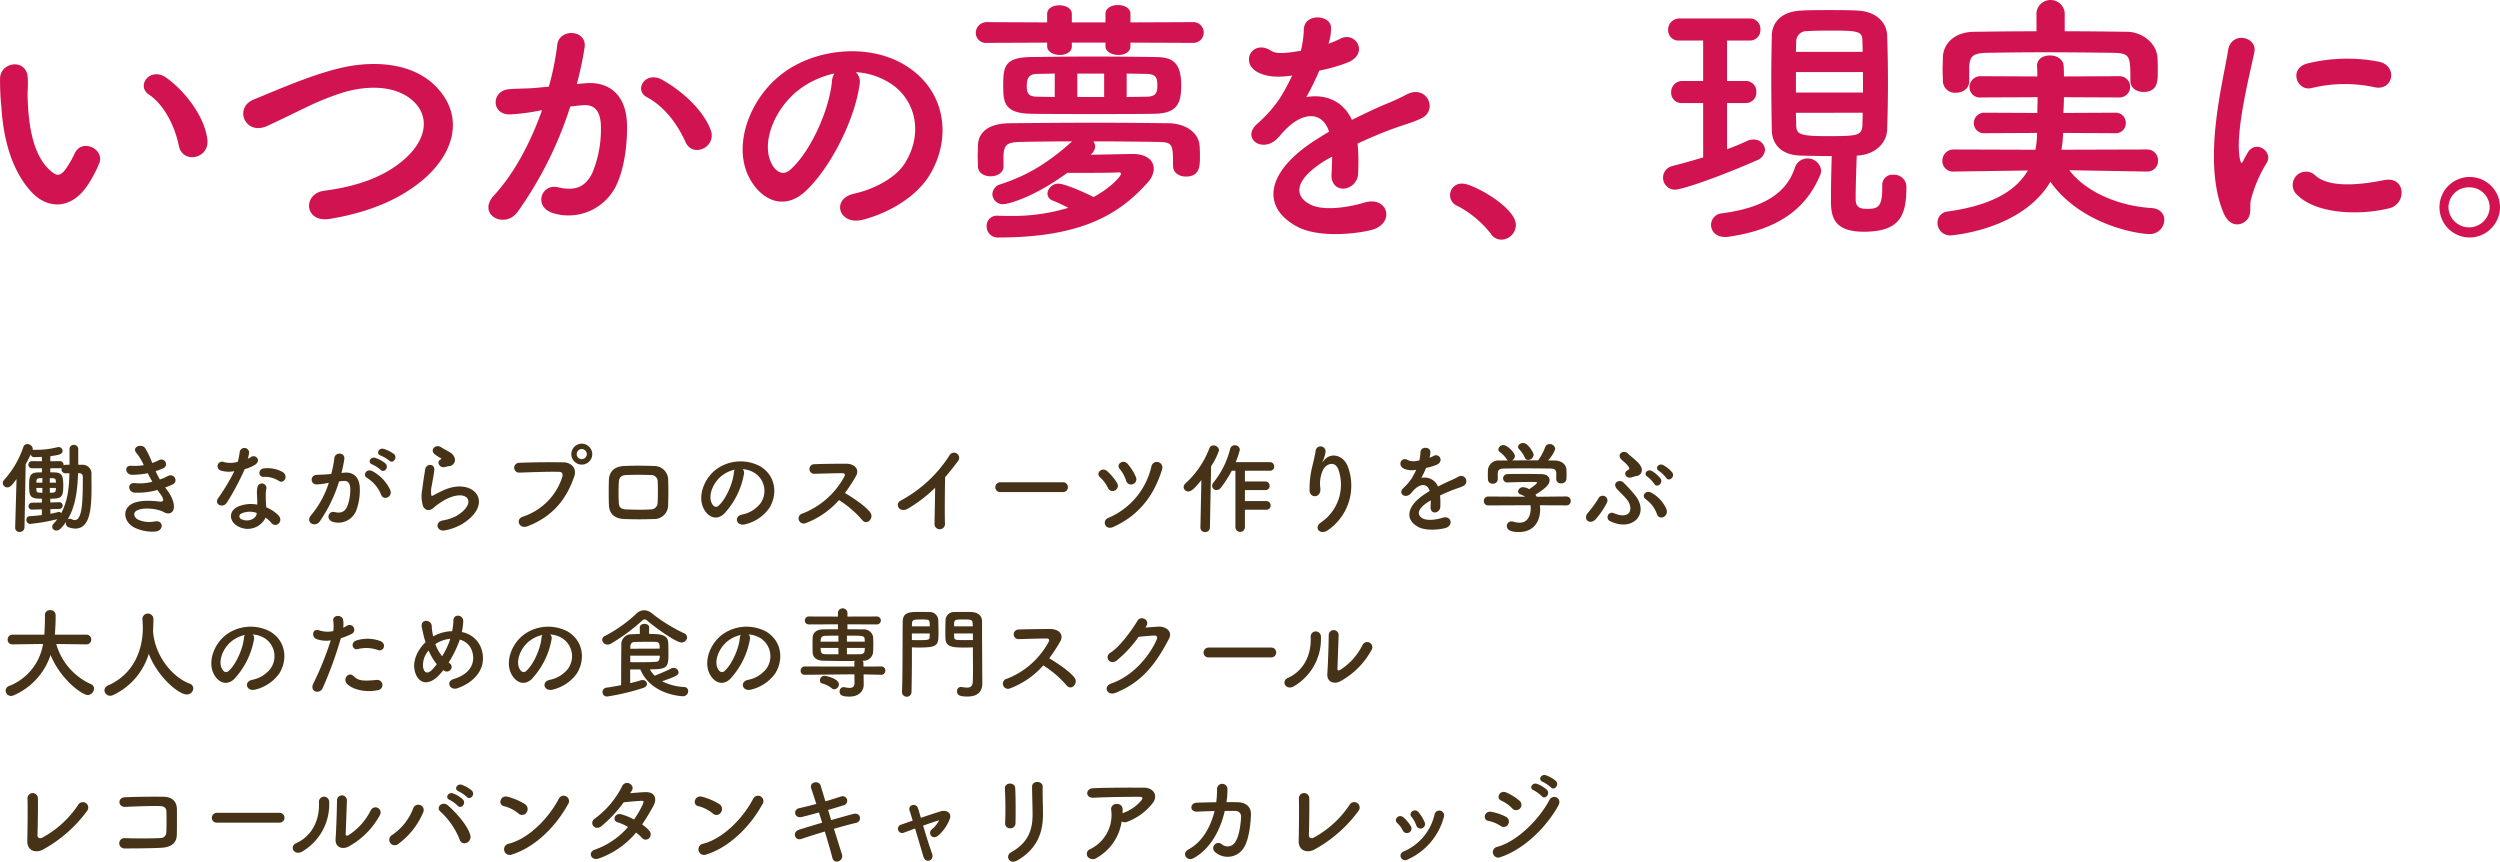
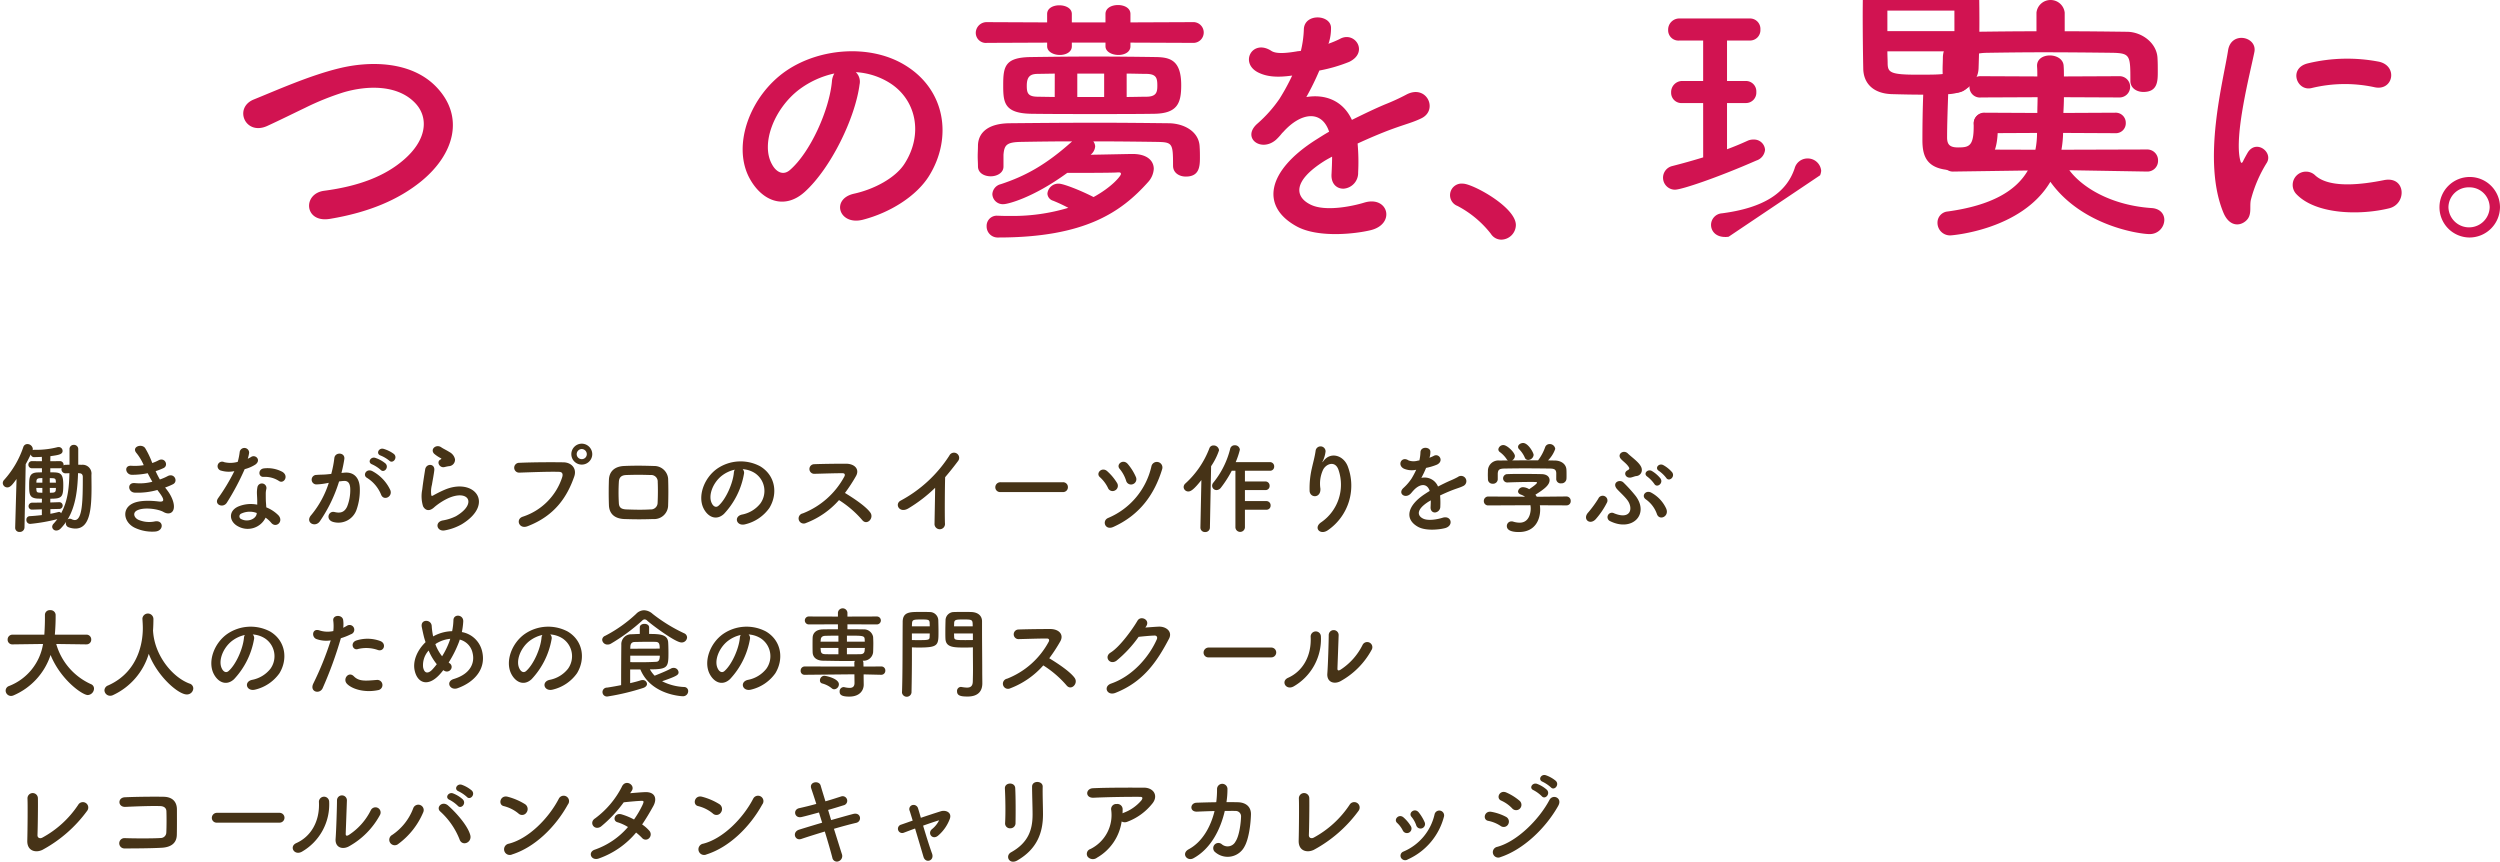
<svg xmlns="http://www.w3.org/2000/svg" width="605" height="208.534">
  <path data-name="働きながらプロのスイーツ作りを学ぶ 大人のための食の専門スクール レコールバンタンキャリアカレッジ" d="M10.128 124.649c-.984.12-2.016.216-2.976.264a.83.83 0 0 0-.768.888.926.926 0 0 0 .916.984 43.516 43.516 0 0 0 6.576-1.152 13.081 13.081 0 0 1-.912 1.1 1.136 1.136 0 0 0-.336.744.966.966 0 0 0 1.008.912 1.463 1.463 0 0 0 1.032-.48 10.969 10.969 0 0 0 1.34-1.652 1.087 1.087 0 0 0-.072.384.99.99 0 0 0 .672.96 4.759 4.759 0 0 0 1.632.312c3.576 0 3.912-4.92 3.912-10.032 0-1.008-.024-2.04-.024-2.976a2.148 2.148 0 0 0-2.352-2.424l-.84-.024v-3.744a1.025 1.025 0 0 0-1.08-1.056 1 1 0 0 0-1.032 1.056v3.744l-.888.024a.994.994 0 0 0-.552.144v-.144a.861.861 0 0 0-.912-.888l-2.3.024c0-.456.024-.864.024-1.224 1.9-.264 2.952-.408 2.952-1.272a.937.937 0 0 0-.936-.936.984.984 0 0 0-.264.024 20.881 20.881 0 0 1-5.256.648H8.28a1 1 0 0 0-.384.072 1.238 1.238 0 0 0 .048-.264 1.31 1.31 0 0 0-1.32-1.2 1.023 1.023 0 0 0-.984.72 22.582 22.582 0 0 1-4.632 7.944 1.142 1.142 0 0 0-.336.768 1.092 1.092 0 0 0 1.1 1.056c.744 0 1.3-.744 2.232-2.04l-.332 11.736v.052a1.006 1.006 0 0 0 1.08 1.032 1.125 1.125 0 0 0 1.176-1.084l.288-15.312q.648-1.152 1.224-2.376a.826.826 0 0 0 .864.672h.048c.312-.024.96-.024 1.776-.072 0 .312.024.672.024 1.056l-2.376-.024a.857.857 0 0 0-.912.864.857.857 0 0 0 .912.864h2.376v.984c-.336 0-.672.024-1.008.024-1.872.048-2.088.984-2.088 2.952 0 2.3 0 3.288 2.16 3.384.288 0 .6.024.936.024l-.024.936-2.28.024a.864.864 0 0 0-.936.864.814.814 0 0 0 .888.816h.048l2.28-.072Zm8.76-10.148c.12 0 .216.024.336.024.456.024.816.24.816.912 0 5.616-.072 10.416-1.944 10.416a1.785 1.785 0 0 1-.768-.216.941.941 0 0 0-.432-.1.76.76 0 0 0-.552.216c2.04-3.36 2.424-7.512 2.544-11.252Zm-5.352 2.3h-1.488v-1.1c.216 0 .456.024.648.024.672.024.792.216.816.744Zm.744 6.36a.814.814 0 0 0 .888-.816.806.806 0 0 0-.864-.816h-.024l-2.112.072v-.912c2.784 0 3.144-.336 3.144-3.336 0-3.048-.816-3.048-3.144-3.048v-.984h2.3a.858.858 0 0 0 .456-.1 1.216 1.216 0 0 0-.048.312.968.968 0 0 0 1.008 1.008h.048c.288 0 .576-.024.864-.024-.072 3.264-.336 6.648-2.016 9.7a.548.548 0 0 0-.48-.336.3.3 0 0 0-.144.024c-.6.144-1.248.312-1.968.432v-1.128Zm-.744-5.088c0 .144-.024.264-.024.408-.024.528-.264.72-.792.744-.216 0-.432.024-.648.024l-.024-1.176Zm-3.288-1.272h-1.44v-.24c.024-.432.072-.792.816-.84.192 0 .408-.024.624-.024Zm0 2.448c-.192 0-.408-.024-.6-.024-.672-.024-.792-.144-.84-.72 0-.12-.024-.264-.024-.432h1.464Zm29.712-1.272a15.132 15.132 0 0 0 1.9-.792c1.344-.672.312-2.88-1.368-1.92a12.575 12.575 0 0 1-1.8.768 19.907 19.907 0 0 1-1.032-2.016 15.361 15.361 0 0 0 1.92-.744c1.272-.6.36-2.712-1.224-1.872a9.2 9.2 0 0 1-1.512.648 20.711 20.711 0 0 0-1.728-3.624c-.864-1.176-3.408-.264-2.064 1.248a12.389 12.389 0 0 1 1.728 2.9 13.314 13.314 0 0 1-2.976.144c-1.92-.144-1.44 2.184.12 2.184a18.85 18.85 0 0 0 3.816-.384c.384.744.768 1.44 1.128 2.064a11.69 11.69 0 0 1-4.128.336c-2.04-.264-1.824 2.184-.168 2.3a17.31 17.31 0 0 0 5.52-.648c.168.264.36.48.528.72 1.392 1.872 1.008 2.232-.288 2.064-1.584-.192-4.536-.384-6.312.528-2.692 1.376-2.02 4.736.812 5.936a9.894 9.894 0 0 0 4.752.816c2.16-.192 2.016-2.856-.12-2.448a6.626 6.626 0 0 1-3.888-.36c-1.1-.456-1.608-1.728-.36-2.328 1.68-.816 5.088-.336 6.36.408 1.08.624 2.232.408 2.472-.84.264-1.368-.7-3.288-1.56-4.392-.168-.24-.36-.456-.528-.696Zm27.576-1.56c1.176.744 2.424-1.248.792-2.232a7.591 7.591 0 0 0-4.416-.84c-1.536.144-1.44 2.136-.12 2.064a6.169 6.169 0 0 1 3.744 1.008Zm-10.824-2.4a46.839 46.839 0 0 1-3.936 6.552c-1.056 1.56 1.248 2.5 2.136 1.056a60.646 60.646 0 0 0 4.3-8.088 9.168 9.168 0 0 0 2.568-1.1c1.536-1.1.024-2.592-1.056-1.824a7.447 7.447 0 0 1-.768.408 8.07 8.07 0 0 0 .336-1.464 1.15 1.15 0 0 0-2.28-.216 15.476 15.476 0 0 1-.48 2.424 6.407 6.407 0 0 1-3.288.072 1.1 1.1 0 1 0-.7 2.064 6.566 6.566 0 0 0 3.168.116Zm7.56 11.256a6.95 6.95 0 0 1 1.368 1.248c1.152 1.392 3.1-.312 1.728-1.824a8.708 8.708 0 0 0-2.928-1.92c-.024-.528-.072-1.032-.1-1.488-.024-.7-.024-1.3-.024-1.848a4.787 4.787 0 0 1 .144-1.128 1.101 1.101 0 0 0-2.16-.432 7.158 7.158 0 0 0-.12 1.608c.024.6.072 1.2.072 1.8v.84a7.846 7.846 0 0 0-4.608.456c-2.472 1.1-2.208 3.7.024 4.824a4.807 4.807 0 0 0 6.604-2.136Zm-2.136-1.128c-.024.072 0 .168-.024.24-.264 1.3-2.208 1.992-3.648 1.272a.729.729 0 0 1-.024-1.392 4.812 4.812 0 0 1 3.696-.12ZM94.2 111.473c.864.864 2.136-.7 1.128-1.608a7.973 7.973 0 0 0-2.52-1.248c-1.152-.312-1.92 1.224-.672 1.632a8.379 8.379 0 0 1 2.064 1.224Zm-2.088 2.228c.84.888 2.136-.624 1.152-1.56a7.69 7.69 0 0 0-2.448-1.34c-1.128-.36-1.992 1.128-.744 1.584a8.264 8.264 0 0 1 2.04 1.316Zm2.352 4.92a9.949 9.949 0 0 0-4.272-4.56c-1.492-.86-2.544.94-1.368 1.588a8.617 8.617 0 0 1 3.432 4.128c.644 1.488 2.808.432 2.208-1.152Zm-11.832-4.172a31.624 31.624 0 0 0 .7-3.384c.192-1.608-2.256-1.752-2.424-.192a25.623 25.623 0 0 1-.744 3.816l-1.2.12c-.864.072-1.608.048-2.352.12a1.153 1.153 0 1 0 .072 2.3 16.282 16.282 0 0 0 2.592-.336l.288-.048a23.156 23.156 0 0 1-4.248 7.8c-1.564 1.756.932 3.148 2.084 1.516a35.363 35.363 0 0 0 4.656-9.648c.384-.048.744-.1 1.1-.12 1.1-.1 1.608.6 1.608 2.064a10.713 10.713 0 0 1-.764 4.152c-.672 1.416-1.68 1.632-3.048 1.3-1.464-.36-2.232 1.848-.336 2.4a4.652 4.652 0 0 0 5.64-2.88 14.3 14.3 0 0 0 .816-5.352c-.1-2.688-1.632-3.864-3.648-3.7Zm25.968-1.632a1.562 1.562 0 0 0 1.512-1.68 2.564 2.564 0 0 0-1.368-1.752c-.7-.456-1.512-.816-1.944-1.128-1.2-.864-2.784.408-1.752 1.536a8.4 8.4 0 0 0 1.7 1.128c.168.12-.072.24-.192.312-1.008.552-.144 2.088 1.008 1.8.388-.096.724-.168 1.036-.216Zm3.168 14.04c8.112-4.968 3-11.448-4.248-8.3-1.128.48-2.256 1.1-2.736 1.368-.216.12-.336.12-.408-.072a6.3 6.3 0 0 1 .144-2.5c.192-1.152.456-2.5.576-3.5.216-1.728-1.968-1.776-2.208-.24-.192 1.224-.5 3.072-.7 4.824a8.26 8.26 0 0 0 .192 4.08c.432.84 1.392 1.512 2.808.144a15.155 15.155 0 0 1 3.216-2.064c2.544-1.152 4.3-.792 4.8.168s-.216 2.616-2.856 4.152a11.255 11.255 0 0 1-3.216 1.032c-2.04.408-1.416 2.784.528 2.4a12.993 12.993 0 0 0 4.108-1.492Zm31.56-16.944a2.561 2.561 0 0 0-2.544-2.544 2.54 2.54 0 0 0-2.52 2.544 2.52 2.52 0 0 0 2.52 2.52 2.54 2.54 0 0 0 2.544-2.52Zm-15.696 17.448c6.72-2.568 9.648-7.224 11.328-12.024.7-1.968-.672-3.432-2.616-3.456-3.048-.048-7.536-.024-10.7.12a1.189 1.189 0 1 0 .048 2.376c3.456-.12 7.248-.264 9.6-.192.888.024.96.624.768 1.272a14.851 14.851 0 0 1-9.528 9.576c-1.832.576-.94 3.096 1.1 2.328Zm14.376-17.448a1.209 1.209 0 0 1-1.224 1.2 1.209 1.209 0 0 1-1.224-1.2 1.25 1.25 0 0 1 1.224-1.248 1.25 1.25 0 0 1 1.224 1.248Zm19.68 12.288a94.35 94.35 0 0 0 0-6.384 3.371 3.371 0 0 0-3.408-3.048c-2.328-.072-4.56-.12-7.248 0-2.52.12-3.6 1.536-3.672 3.312a87.966 87.966 0 0 0 0 6.168c.072 2.016 1.3 3.264 3.744 3.36 2.328.072 3.984.1 6.96 0a3.376 3.376 0 0 0 3.624-3.408Zm-2.544-.528a1.623 1.623 0 0 1-1.728 1.608c-2.184.12-3.624.072-5.808 0-1.32-.048-1.8-.5-1.848-1.56a44.555 44.555 0 0 1 0-5.064c.048-.984.456-1.656 1.8-1.7a78.711 78.711 0 0 1 5.832 0 1.591 1.591 0 0 1 1.776 1.68c.072 1.604.048 3.452-.024 5.036Zm20.568-8.136a6.225 6.225 0 0 1 2.976.96 5.18 5.18 0 0 1 1.32 7.344 7.436 7.436 0 0 1-4.464 2.688c-2.064.48-1.32 2.9.792 2.352a10.033 10.033 0 0 0 5.856-3.96c2.088-3.432 1.488-7.848-2.232-10.08a10.027 10.027 0 0 0-10.368.552c-3.216 2.232-4.824 6.7-3.312 9.672 1.056 2.064 3.072 3 4.92 1.3a18.9 18.9 0 0 0 4.848-9.72 1.2 1.2 0 0 0-.336-1.108Zm-1.9.12a1.7 1.7 0 0 0-.216.744c-.24 2.592-1.92 6.408-3.72 7.992-.6.528-1.224.168-1.584-.528-1.008-1.848.192-5.04 2.424-6.768a7.953 7.953 0 0 1 3.1-1.44Zm25.228 7.368a24.968 24.968 0 0 1 5.616 4.824c1.128 1.416 2.928-.456 1.968-1.8-1.1-1.536-4.152-3.552-6.144-4.752a38.407 38.407 0 0 0 2.664-4.08c.936-1.632-.288-3-2.448-3-2.424 0-5.952.048-7.7.12a1.165 1.165 0 0 0 0 2.328c2.112-.048 5.424-.168 6.936-.144.528 0 .624.384.408.792a19.512 19.512 0 0 1-10.06 8.928 1.238 1.238 0 1 0 .768 2.328 20.275 20.275 0 0 0 7.992-5.544Zm23.26-2.976c-.024 2.808-.12 6.72-.144 8.64a1.27 1.27 0 1 0 2.52-.072c-.072-2.4-.024-8.688.048-11.136a76.99 76.99 0 0 0 3.144-3.936 1.25 1.25 0 1 0-2.136-1.272 31.883 31.883 0 0 1-11.716 10.848c-1.632.792-.384 3.24 1.824 1.9a35.086 35.086 0 0 0 6.46-4.972Zm30.908 1.032a1.158 1.158 0 0 0 1.224-1.18 1.164 1.164 0 0 0-1.224-1.2h-15.072a1.224 1.224 0 0 0-1.272 1.224 1.156 1.156 0 0 0 1.272 1.152Zm16.968-1.92a1.276 1.276 0 0 0 .72-1.7 12.556 12.556 0 0 0-1.968-3.168c-1.128-1.344-2.928.1-1.968 1.176a8.453 8.453 0 0 1 1.56 2.856 1.227 1.227 0 0 0 1.656.836Zm-4.776 10.368c6.408-2.88 9.984-7.872 11.856-14.04a1.345 1.345 0 1 0-2.592-.72 17.8 17.8 0 0 1-10.488 12.576c-1.56.648-.768 3.072 1.224 2.184Zm.456-8.856a1.258 1.258 0 0 0 .48-1.776 12.545 12.545 0 0 0-2.376-2.856c-1.3-1.176-2.88.5-1.776 1.44a8.456 8.456 0 0 1 1.944 2.592 1.2 1.2 0 0 0 1.728.6Zm36.6 4.68a.981.981 0 0 0 1.032-1.032 1.013 1.013 0 0 0-1.032-1.056h-5.184v-2.664h4.944a.981.981 0 0 0 1.032-1.032 1.013 1.013 0 0 0-1.032-1.056h-4.944v-2.592h6.048a.981.981 0 0 0 1.032-1.032 1.013 1.013 0 0 0-1.032-1.056h-8.28a19.1 19.1 0 0 0 1.008-3 1.179 1.179 0 0 0-1.248-1.08 1.087 1.087 0 0 0-1.1.888 20.956 20.956 0 0 1-4.056 8.136 1.225 1.225 0 0 0-.312.768 1.071 1.071 0 0 0 1.08 1.056 1.435 1.435 0 0 0 1.08-.624 26.79 26.79 0 0 0 2.592-4.056h.888v13.58a1.152 1.152 0 1 0 2.3 0v-4.148Zm-15.956 4.32a1.076 1.076 0 0 0 1.152 1.08 1.094 1.094 0 0 0 1.148-1.104l.288-14.832a15.8 15.8 0 0 0 1.92-3.84 1.292 1.292 0 0 0-1.32-1.176 1.029 1.029 0 0 0-1.032.72 22.1 22.1 0 0 1-5.784 8.472 1.2 1.2 0 0 0-.432.864 1.118 1.118 0 0 0 1.128 1.08c.552 0 1.272-.36 3.168-2.76l-.236 11.472Zm30.936.576a13.106 13.106 0 0 0 4.752-15.312c-.984-2.712-4.1-3.7-5.856-1.44-.24.312-.48.624-.168-.024a7.2 7.2 0 0 0 .624-2.232 1.209 1.209 0 0 0-2.4-.216c-.192 1.464-.648 3.048-.912 4.272a21.345 21.345 0 0 0-.552 5.544c.144 1.728 2.736 1.752 2.616-.576a7.938 7.938 0 0 1 .624-4.536c.7-1.488 2.976-2.376 3.768.024a11.053 11.053 0 0 1-4.18 12.624c-2.016 1.324-.264 3.312 1.68 1.872Zm24.524-17.568a4.537 4.537 0 0 0 .192-1.392c-.048-1.176-2.3-1.32-2.4.12a10.013 10.013 0 0 1-.264 2.016c-.12.024-.264.024-.36.048a3.69 3.69 0 0 1-2.256-.048c-1.68-1.128-2.856 1.128-1.128 1.992a4.847 4.847 0 0 0 2.976.264 20.01 20.01 0 0 1-1.128 2.136 11.979 11.979 0 0 1-1.944 2.256c-1.44 1.3.312 2.664 1.632 1.488a5.257 5.257 0 0 0 .552-.624l.1-.1c1.56-1.8 3.408-2.04 4.056-.024-.456.264-.84.528-1.176.744-4.344 2.856-4.92 6.1-1.68 7.92 1.872 1.056 5.136.7 6.552.336 2.208-.576 1.536-3.168-.576-2.52-1.128.36-3.48.84-4.752.192-1.344-.672-1.7-2.112 1.272-4.032.192-.12.408-.24.624-.36 0 .5-.024 1.056-.048 1.56-.072.936.48 1.392 1.08 1.368a1.419 1.419 0 0 0 1.272-1.488 19.172 19.172 0 0 0-.056-2.632c.96-.456 2.04-.936 3.048-1.32 1.272-.48 1.824-.6 2.592-.984a1.279 1.279 0 1 0-1.344-2.16 18.433 18.433 0 0 1-1.872.888c-.936.408-1.944.912-2.928 1.416a3.5 3.5 0 0 0-4.032-2.088 24.488 24.488 0 0 0 1.152-2.424 13.5 13.5 0 0 0 2.64-.792c1.776-.888.48-2.88-.84-2.088a8.442 8.442 0 0 1-1.008.432Zm25.176-.576c0-.552-1.32-2.9-2.544-2.9-.624 0-1.224.432-1.224.936a.835.835 0 0 0 .216.528 6.709 6.709 0 0 1 1.416 2.06.85.85 0 0 0 .816.576 1.348 1.348 0 0 0 1.32-1.204Zm5.472 5.808v.048a1.065 1.065 0 0 0 1.2 1.008 1.192 1.192 0 0 0 1.272-1.056c.024-.24.024-.552.024-.888 0-.456 0-.96-.024-1.3-.048-1.488-1.368-2.256-2.784-2.28-.552 0-1.128-.024-1.68-.024a7.4 7.4 0 0 0 1.752-2.784 1.322 1.322 0 0 0-1.368-1.172 1.12 1.12 0 0 0-1.08.768 11.862 11.862 0 0 1-1.7 3.168c-2.112 0-4.2 0-6.312.024a1.3 1.3 0 0 0 .7-1.056c0-.84-1.872-2.664-2.784-2.664a1.208 1.208 0 0 0-1.224 1.032.829.829 0 0 0 .312.624 6.788 6.788 0 0 1 1.68 1.728 1.061 1.061 0 0 0 .312.336l-2.016.024a2.531 2.531 0 0 0-2.808 2.3c0 .36-.024.768-.024 1.176 0 .384.024.744.024 1.056a1.087 1.087 0 0 0 1.152 1.08 1.122 1.122 0 0 0 1.224-1.056v-1.416c.072-.84.288-1.176 1.608-1.2 1.488-.024 3.168-.048 4.872-.048 2.088 0 4.248.024 6.168.048.984.024 1.512.192 1.512 1.2Zm2.472 6.388a1 1 0 0 0 1.032-1.056 1.044 1.044 0 0 0-1.056-1.1l-7.152.072a6.427 6.427 0 0 0-.336-.5c2.16-1.356 3.432-2.34 3.432-3.516 0-.744-.576-1.44-1.944-1.464a227.32 227.32 0 0 0-4.608-.048c-1.272 0-2.568 0-3.6.048a1.037 1.037 0 0 0-1.1 1.008 1 1 0 0 0 1.08 1.008h.048c1.68-.072 4.008-.12 5.544-.12.552 0 1.008 0 1.272.024.168 0 .264.048.264.144 0 .288-1.272 1.176-1.9 1.584a3.015 3.015 0 0 0-1.416-.48 1.19 1.19 0 0 0-1.272 1.008c0 .312.216.624.72.792a4.047 4.047 0 0 1 .96.5l-8.88-.048a1.064 1.064 0 0 0-1.08 1.1 1.032 1.032 0 0 0 1.1 1.056l10.176-.048a4.488 4.488 0 0 1 .072.816c0 .192 0 3.408-2.688 3.408a5.341 5.341 0 0 1-1.584-.264 1.123 1.123 0 0 0-.384-.048 1.111 1.111 0 0 0-1.124 1.136c0 .936 1.008 1.44 2.88 1.44 4.176 0 5.184-3.264 5.184-5.424a7.548 7.548 0 0 0-.072-1.056Zm25.584-8a7.8 7.8 0 0 0-2.16-1.752c-1.056-.552-2.16.744-1.032 1.416a8.336 8.336 0 0 1 1.752 1.68c.648 1.036 2.232-.212 1.44-1.344Zm-2.808 1.512a7.828 7.828 0 0 0-2.088-1.824c-1.032-.6-2.208.648-1.1 1.368a8.287 8.287 0 0 1 1.68 1.752c.62 1.06 2.252-.14 1.508-1.292Zm-5.952-.6a1.454 1.454 0 0 0 1.416-1.608c-.072-1.392-2.4-2.88-3.384-3.864s-2.616.072-1.752 1.224c.456.6 1.464 1.2 1.992 2.088.216.336.144.528-.36.792-1.056.576-.36 2.016.936 1.7.384-.088.84-.28 1.148-.328Zm7.32 7.872a8.358 8.358 0 0 0-3.576-3.84c-1.344-.792-2.568.768-1.344 1.608a7.281 7.281 0 0 1 2.664 3.528c.576 1.732 3.072.604 2.256-1.292Zm-7.344-3a35.579 35.579 0 0 0-3-3.312c-.888-.912-2.9.024-1.56 1.584.528.6 1.92 1.848 2.568 2.76 1.368 1.92.768 4.752-3.288 3.1a1.065 1.065 0 1 0-.912 1.92c5.28 2.592 9.456-1.608 6.192-6.048Zm-9.624 5.448a18.743 18.743 0 0 0 2.688-4.032 1.155 1.155 0 0 0-2.16-.816 27.016 27.016 0 0 1-2.424 3.316c-1.512 1.632.432 3.264 1.896 1.536ZM20.9 155.937a1.133 1.133 0 0 0 1.18-1.176 1.152 1.152 0 0 0-1.2-1.176h-7.608l.072-.936c.072-1.1.12-2.232.12-3.36v-.528a1.215 1.215 0 0 0-1.32-1.1 1.147 1.147 0 0 0-1.272 1.128v.984c0 .192 0 1.68-.144 3.816H3.072a1.164 1.164 0 0 0-1.224 1.2 1.12 1.12 0 0 0 1.2 1.152h.024l7.344-.1a13.141 13.141 0 0 1-8.232 10.176 1.187 1.187 0 0 0-.816 1.1 1.305 1.305 0 0 0 1.3 1.3 1.563 1.563 0 0 0 .624-.144 16.117 16.117 0 0 0 8.948-9.772c2.424 5.976 7.68 9.7 9 9.7a1.6 1.6 0 0 0 1.512-1.56 1.151 1.151 0 0 0-.744-1.08 15.242 15.242 0 0 1-8.4-9.72l7.272.1Zm16.128-3.288c.072-1.032.1-2.064.1-2.9a1.336 1.336 0 0 0-2.664-.072v.072c.048.72.1 1.536.1 2.256 0 1.8-.216 10.224-8.4 13.872a1.305 1.305 0 0 0-.888 1.176 1.38 1.38 0 0 0 1.392 1.32 1.556 1.556 0 0 0 .7-.168A16.108 16.108 0 0 0 36 158.217c2.088 5.472 7.152 9.84 9.192 9.84a1.53 1.53 0 0 0 1.584-1.464 1.23 1.23 0 0 0-.936-1.176c-4.008-1.488-8.328-6.6-8.784-12.48a.468.468 0 0 0-.024-.192Zm24.12.888a6.225 6.225 0 0 1 2.976.96 5.18 5.18 0 0 1 1.32 7.344 7.436 7.436 0 0 1-4.464 2.688c-2.064.48-1.32 2.9.792 2.352a10.033 10.033 0 0 0 5.856-3.96c2.088-3.432 1.488-7.848-2.232-10.08a10.027 10.027 0 0 0-10.368.552c-3.216 2.232-4.824 6.7-3.312 9.672 1.056 2.064 3.072 3 4.92 1.3a18.9 18.9 0 0 0 4.848-9.72 1.2 1.2 0 0 0-.332-1.108Zm-1.9.12a1.7 1.7 0 0 0-.216.744c-.24 2.592-1.92 6.408-3.72 7.992-.6.528-1.224.168-1.584-.528-1.008-1.848.192-5.04 2.424-6.768a7.953 7.953 0 0 1 3.104-1.44Zm32.192 3.644c1.512.5 2.16-1.608.552-2.184a8.908 8.908 0 0 0-5.76-.12c-1.584.552-.84 2.52.408 2.064a8.44 8.44 0 0 1 4.8.24Zm0 9.72a1.246 1.246 0 1 0-.312-2.472c-2.808.24-4.272.36-5.5-.888-1.248-1.272-2.736.624-1.7 1.776 1.056 1.18 4.032 2.284 7.512 1.588Zm-8.952-12.572a15.458 15.458 0 0 0 2.424-.96 1.145 1.145 0 1 0-.936-2.064c-.288.168-.576.336-.912.5a7.3 7.3 0 0 0-.024-1.92c-.24-1.32-2.5-1.248-2.4.12a10.46 10.46 0 0 1 .024 2.592 6.415 6.415 0 0 1-3.312-.144c-1.8-.648-2.04 1.536-.816 2.064a7 7 0 0 0 3.5.336 74.29 74.29 0 0 1-4.2 10.416c-1.008 2.04 1.536 2.736 2.256 1.128a94.4 94.4 0 0 0 4.396-12.068Zm24.792 7.728c.072.048.12.072.192.12a1.152 1.152 0 0 0 1.584-.24 1.029 1.029 0 0 0-.168-1.488 3.525 3.525 0 0 1-.312-.24 27.052 27.052 0 0 0 2.448-4.848c.1-.24.168-.48.24-.7a4.235 4.235 0 0 1 3.096 3.22c.576 2.28-.36 5.04-4.536 6.312-2.088.624-.912 2.9.912 2.232 4.152-1.488 7.1-4.8 5.856-9.24a6.11 6.11 0 0 0-4.824-4.344 16.476 16.476 0 0 0 .336-2.544c.1-1.752-2.4-1.944-2.376-.264a14.71 14.71 0 0 1-.312 2.592 9.858 9.858 0 0 0-4.1 1.008 4.759 4.759 0 0 0-.48.264 4.18 4.18 0 0 1-.12-.528 17.142 17.142 0 0 1-.24-1.992c-.1-1.7-2.808-1.728-2.4.264.1.5.336 1.608.456 2.088.12.528.288 1.056.456 1.56-1.992 1.9-3.144 4.536-2.64 6.84.648 3.024 3.168 4.08 6 1.032.308-.336.62-.696.932-1.104Zm1.68-7.584c-.024.12-.072.24-.1.336a19.064 19.064 0 0 1-1.872 3.888 10.565 10.565 0 0 1-1.632-2.928 4.2 4.2 0 0 1 .7-.432 7.725 7.725 0 0 1 2.904-.864Zm-3.26 6.144a14.858 14.858 0 0 1-1.152 1.368c-.672.7-1.8 1.224-2.16-.648a5.285 5.285 0 0 1 1.344-4.032 13.29 13.29 0 0 0 1.968 3.312Zm27.456-7.2a6.225 6.225 0 0 1 2.976.96 5.18 5.18 0 0 1 1.32 7.344 7.436 7.436 0 0 1-4.464 2.688c-2.064.48-1.32 2.9.792 2.352a10.033 10.033 0 0 0 5.856-3.96c2.088-3.432 1.488-7.848-2.232-10.08a10.027 10.027 0 0 0-10.368.552c-3.216 2.232-4.824 6.7-3.312 9.672 1.056 2.064 3.072 3 4.92 1.3a18.9 18.9 0 0 0 4.848-9.72 1.2 1.2 0 0 0-.34-1.108Zm-1.9.12a1.7 1.7 0 0 0-.216.744c-.24 2.592-1.92 6.408-3.72 7.992-.6.528-1.224.168-1.584-.528-1.008-1.848.192-5.04 2.424-6.768a7.953 7.953 0 0 1 3.096-1.44Zm35.016.6a1.119 1.119 0 0 0-.72-1.008 39.187 39.187 0 0 1-7.608-4.68 3.242 3.242 0 0 0-2.088-.888 2.7 2.7 0 0 0-1.92.888 33.387 33.387 0 0 1-7.488 5.3 1.085 1.085 0 0 0-.72.96 1.26 1.26 0 0 0 1.32 1.152 1.466 1.466 0 0 0 .792-.216 45.8 45.8 0 0 0 7.536-5.544.955.955 0 0 1 .624-.336.969.969 0 0 1 .624.312c1.152 1.032 6.816 5.28 8.28 5.28a1.3 1.3 0 0 0 1.368-1.22Zm-11.3 7.752c2.592 6.24 10.152 6.48 10.248 6.48a1.238 1.238 0 0 0 1.32-1.224.969.969 0 0 0-.96-1.008 13.079 13.079 0 0 1-5.352-1.392c3.672-1.272 3.984-1.56 3.984-2.184a1.174 1.174 0 0 0-1.224-1.056 1.285 1.285 0 0 0-.624.168c-1.1.6-2.928 1.32-3.936 1.728a7.144 7.144 0 0 1-1.152-1.536c4.32 0 4.488-.5 4.488-3.96 0-.936-.024-1.968-.072-2.664-.192-1.848-2.064-1.944-4.608-1.944v-1.584c0-.576-.552-.864-1.128-.864-.552 0-1.128.288-1.128.864v1.584c-.624 0-1.272.048-1.968.072a2.409 2.409 0 0 0-2.5 2.568c-.024 2.256-.048 6.432-.048 9.744-1.1.216-2.256.432-3.408.6a1.079 1.079 0 1 0 .192 2.136 56.568 56.568 0 0 0 8.52-2.04c.672-.216.96-.624.96-.984a1.015 1.015 0 0 0-1.1-.936 1.631 1.631 0 0 0-.456.072c-.72.24-1.584.456-2.52.672v-3.312Zm-2.448-5.016c0-.168.024-.336.024-.48.024-.72.336-1.128 1.008-1.152 1.272-.024 2.352-.048 3.36-.048.624 0 1.2 0 1.776.024.888.024.96.6.96 1.632Zm7.152 1.68c0 1.368-.5 1.464-.936 1.488-1.32.072-2.5.1-3.888.1-.7 0-1.464 0-2.328-.024v-1.56Zm21.48-5.136a6.225 6.225 0 0 1 2.976.96 5.18 5.18 0 0 1 1.32 7.344 7.436 7.436 0 0 1-4.464 2.688c-2.064.48-1.32 2.9.792 2.352a10.033 10.033 0 0 0 5.856-3.96c2.088-3.432 1.488-7.848-2.232-10.08a10.027 10.027 0 0 0-10.368.552c-3.216 2.232-4.824 6.7-3.312 9.672 1.056 2.064 3.072 3 4.92 1.3a18.9 18.9 0 0 0 4.848-9.72 1.2 1.2 0 0 0-.34-1.108Zm-1.9.12a1.7 1.7 0 0 0-.216.744c-.24 2.592-1.92 6.408-3.72 7.992-.6.528-1.224.168-1.584-.528-1.008-1.848.192-5.04 2.424-6.768a7.953 7.953 0 0 1 3.096-1.44Zm34.008 9.644a.982.982 0 0 0 .984-1.032.95.95 0 0 0-1.008-.984l-4.272.024-.024-.816a.937.937 0 0 0-.168-.6h.072a2.3 2.3 0 0 0 2.448-2.064 57.87 57.87 0 0 0 .048-2.064c0-.552-.024-1.1-.048-1.632a2.244 2.244 0 0 0-2.328-1.824c-1.032-.024-2.448-.024-3.888-.024v-1.2l7.128.024a.96.96 0 1 0 0-1.92l-7.128.024v-.96a1.156 1.156 0 0 0-2.3 0v.96l-6.96-.024a.964.964 0 1 0 0 1.92l6.96-.024v1.2c-1.464 0-2.808 0-3.672.024-1.776.048-2.4 1.032-2.448 1.968-.024.576-.024 1.152-.024 1.728s0 1.176.024 1.872c.048 1.152.864 1.968 2.5 2.016 1.776.024 3.624.072 5.448.072.768 0 1.536 0 2.28-.024a.994.994 0 0 0-.144.552l.024.816-12.024-.024a.982.982 0 0 0-.984 1.032.924.924 0 0 0 .96.984h.024l12.024-.12.024 2.04v.048c0 .936-.5 1.2-1.2 1.2a5.966 5.966 0 0 1-1.248-.168.664.664 0 0 0-.216-.024 1.01 1.01 0 0 0-.936 1.1c0 .744.456 1.2 2.328 1.2 2.664 0 3.5-1.632 3.5-2.88v-.048l-.024-1.848v-.6l4.248.1Zm-11.352 3.5a1.205 1.205 0 0 0 1.1-1.2c0-1.392-3.12-2.064-3.552-2.064a1.107 1.107 0 0 0-1.032 1.128.711.711 0 0 0 .5.72 6.194 6.194 0 0 1 2.352 1.176.93.93 0 0 0 .632.248Zm3.048-11.52v-1.456c3.96 0 4.248 0 4.3.936 0 .168.024.36.024.528Zm4.34 1.52c0 .192-.048.408-.048.6-.048.672-.432.912-1.056.912-.912.024-2.04.024-3.24.024v-1.536Zm-6.4-1.512h-4.32c0-.168.048-.36.048-.528.024-.456.312-.864 1.056-.888.768-.024 1.944-.048 3.216-.048Zm0 3.048c-1.2 0-2.352 0-3.192-.024-.7-.024-1.032-.216-1.08-.912 0-.192-.048-.408-.048-.6h4.32Zm32.544-1.68v1.008c0 1.488.024 2.952.024 4.392 0 .96-.024 1.92-.048 2.88-.024 1.176-.624 1.464-1.416 1.464a8.6 8.6 0 0 1-1.272-.144c-.072 0-.12-.024-.192-.024a.967.967 0 0 0-.936 1.056c0 1.056.864 1.272 2.544 1.272 2.736 0 3.576-1.488 3.576-3.192 0-.84-.024-1.848-.024-2.976 0-3.048-.048-6.5-.048-10.2v-1.848c0-1.128-.744-2.136-2.52-2.232-.408-.024-1.08-.024-1.8-.024-.984 0-2.016 0-2.472.024a2.013 2.013 0 0 0-2.04 1.992c-.024.864-.048 1.848-.048 2.76 0 .576 0 1.152.024 1.656.072 2.184 1.992 2.184 4.9 2.184a37.082 37.082 0 0 0 1.744-.048Zm-16.992-6.12c-.048 5.472 0 12.672-.168 17.064v.048a1.163 1.163 0 0 0 2.3-.048c.072-3.384.1-6.336.1-8.808v-2.136c.432.024 1.032.048 1.656.048 4.752 0 4.776-.552 4.776-3.84 0-.912-.024-1.9-.048-2.76a2.056 2.056 0 0 0-2.088-1.992c-.456-.024-1.44-.024-2.4-.024-2.428 0-4.132 0-4.132 2.448Zm12.432 1.032c0-.288.024-.576.024-.816.048-.816.528-.84 2.232-.84 2.232 0 2.256.024 2.256 1.656Zm4.56 3.312c-.336.024-1.1.024-1.9.024-2.4 0-2.616-.048-2.64-.816 0-.24-.024-.5-.024-.792h4.56Zm-14.76-3.312c0-.24.024-.456.024-.648.048-.912.264-1.008 2.184-1.008 1.752 0 2.04.024 2.088.816 0 .264.024.528.024.84Zm4.316 1.732c0 .288-.024.552-.024.792-.024.744-.192.816-2.52.816-.72 0-1.44 0-1.776-.024v-1.584Zm27.48 7.728a24.968 24.968 0 0 1 5.616 4.824c1.128 1.416 2.928-.456 1.968-1.8-1.1-1.536-4.152-3.552-6.144-4.752a38.4 38.4 0 0 0 2.664-4.08c.936-1.632-.288-3-2.448-3-2.424 0-5.952.048-7.7.12a1.165 1.165 0 0 0 0 2.328c2.112-.048 5.424-.168 6.936-.144.528 0 .624.384.408.792a19.512 19.512 0 0 1-10.06 8.924 1.238 1.238 0 1 0 .768 2.328 20.275 20.275 0 0 0 7.992-5.544Zm24.864-9.408c1.128-1.608-1.272-2.76-2.064-1.416-1.1 1.9-4.224 6.312-6.528 7.728-1.632 1.008-.216 3.072 1.392 1.992a29.1 29.1 0 0 0 5.4-5.808c1.08-.12 2.832-.288 3.84-.312.576-.024.768.432.576.888-1.776 4.08-5.736 8.88-11.064 10.728-1.992.7-1.008 3.048 1.032 2.256 6.744-2.664 10.056-7.536 12.984-13.128.888-1.7-.72-3-2.568-2.9-.96.048-2.136.144-3.168.216Zm30.264 7.464a1.189 1.189 0 1 0 0-2.376h-15.072a1.224 1.224 0 0 0-1.272 1.224 1.156 1.156 0 0 0 1.272 1.152Zm24.312-1.8a1.248 1.248 0 1 0-2.184-1.2 15.146 15.146 0 0 1-5.352 6c-.456.264-.744.216-.72-.312.024-.816.264-7.152.288-8.088a1.2 1.2 0 1 0-2.4 0c0 1.416-.168 7.128-.336 9.288-.168 2.064 1.536 2.688 3.1 1.92a19.022 19.022 0 0 0 7.604-7.612Zm-18.864 8.832a13.214 13.214 0 0 0 6.6-12.144 1.24 1.24 0 1 0-2.472.192c.216 4.584-1.92 8.28-5.472 9.864-1.824.812-.504 3.116 1.344 2.084ZM21.12 196.177a1.307 1.307 0 1 0-2.208-1.392 24.345 24.345 0 0 1-8.664 7.92c-.576.312-1.2.072-1.176-.6.072-1.824.144-7.2.1-8.9a1.261 1.261 0 1 0-2.52.048c.072 1.608.024 7.44-.048 10.176-.072 2.544 2.064 3.024 3.672 2.232a32.554 32.554 0 0 0 10.844-9.484Zm21.672 5.856c.048-2.136.024-4.68.024-6.144 0-1.608-.84-3.024-3.216-3.072-2.4-.048-6.72 0-9.36.12-1.848.072-1.752 2.424.12 2.328 2.5-.12 6.288-.264 8.4-.192.912.024 1.488.456 1.512 1.248.048 1.248.048 3.7-.024 5.136a1.365 1.365 0 0 1-1.392 1.344c-1.776.12-6.144.12-8.712.024a1.251 1.251 0 1 0 .024 2.5c2.472 0 6.432-.024 8.976-.168 1.824-.1 3.6-.82 3.648-3.124Zm24.816-2.952a1.189 1.189 0 1 0 0-2.376H52.536a1.224 1.224 0 0 0-1.272 1.224 1.156 1.156 0 0 0 1.272 1.152Zm24.312-1.8a1.248 1.248 0 1 0-2.184-1.2 15.146 15.146 0 0 1-5.352 6c-.456.264-.744.216-.72-.312.024-.816.264-7.152.288-8.088a1.2 1.2 0 1 0-2.4 0c0 1.416-.168 7.128-.336 9.288-.168 2.064 1.536 2.688 3.1 1.92a19.022 19.022 0 0 0 7.604-7.608Zm-18.864 8.832a13.214 13.214 0 0 0 6.6-12.144 1.24 1.24 0 1 0-2.472.192c.216 4.584-1.92 8.28-5.472 9.864-1.824.816-.504 3.12 1.344 2.088Zm39.912-13.272c.816.912 2.16-.576 1.2-1.536a7.739 7.739 0 0 0-2.424-1.392c-1.128-.36-1.992 1.1-.768 1.584a8.8 8.8 0 0 1 1.992 1.344Zm-2.208 2.136c.792.936 2.184-.5 1.248-1.512a7.5 7.5 0 0 0-2.376-1.464c-1.1-.408-2.064 1.056-.84 1.56a8.4 8.4 0 0 1 1.968 1.416Zm3.048 7.128c-.576-2.208-3.264-5.3-5.352-7.152-1.44-1.272-3.048.456-1.9 1.44a17.988 17.988 0 0 1 4.632 6.672c.58 1.872 3.1.888 2.62-.964Zm-17.4 2.112a18.322 18.322 0 0 0 6-7.608 1.307 1.307 0 1 0-2.424-.96 13.463 13.463 0 0 1-5.084 6.408 1.326 1.326 0 1 0 1.508 2.16Zm41.016-9.528a1.308 1.308 0 1 0-2.184-1.416c-2.424 4.7-7.272 9.672-12.1 10.9a1.373 1.373 0 1 0 .816 2.592c5.524-1.756 10.492-6.676 13.468-12.076Zm-10.008 1.944a1.419 1.419 0 0 0-.312-1.992 15.221 15.221 0 0 0-4.224-1.824c-1.824-.5-2.424 1.92-.984 2.256a8.859 8.859 0 0 1 3.552 1.776 1.271 1.271 0 0 0 1.968-.216Zm26.52 4.848a13.677 13.677 0 0 1 1.44 1.3 1.152 1.152 0 0 0 1.7.072 1.3 1.3 0 0 0 .048-1.824 9.066 9.066 0 0 0-1.728-1.512c.936-1.368 1.824-2.856 2.712-4.464.936-1.7.5-3.432-1.968-3.36-1.152.048-2.472.168-3.648.264q.252-.36.432-.648c.84-1.392-1.632-2.88-2.472-.84a21.793 21.793 0 0 1-6.408 7.56c-1.632 1.008-.216 3.1 1.392 1.992a31.253 31.253 0 0 0 5.5-5.856c.816-.1 3.288-.336 4.248-.36.624-.024.72.1.264 1.08a23.587 23.587 0 0 1-2.016 3.432 15.883 15.883 0 0 0-3.024-1.248c-1.68-.48-2.3 1.56-.96 1.92a10.5 10.5 0 0 1 2.52 1.152 18.687 18.687 0 0 1-8.016 5.472c-1.824.6-.888 2.856 1.032 2.112a20.651 20.651 0 0 0 8.952-6.244Zm30.528-6.792a1.308 1.308 0 1 0-2.184-1.416c-2.424 4.7-7.272 9.672-12.1 10.9a1.373 1.373 0 1 0 .82 2.588c5.52-1.752 10.488-6.672 13.464-12.072Zm-10.008 1.944a1.419 1.419 0 0 0-.312-1.992 15.221 15.221 0 0 0-4.224-1.824c-1.824-.5-2.424 1.92-.984 2.256a8.859 8.859 0 0 1 3.552 1.776 1.271 1.271 0 0 0 1.968-.216Zm25.944-.624c1.368-.384 2.664-.792 3.744-1.128a1.112 1.112 0 1 0-.6-2.136c-1.128.36-2.424.792-3.792 1.176-.48-1.584-.912-2.952-1.152-3.816-.384-1.32-2.832-.936-2.28.7.288.888.744 2.208 1.224 3.744a87.129 87.129 0 0 1-4.152 1.032c-1.584.36-1.128 2.544.6 2.136 1.248-.288 2.712-.7 4.2-1.1.24.792.5 1.632.768 2.472a345.937 345.937 0 0 0-5.544 1.68c-1.8.552-1.08 2.784.5 2.256 1.464-.5 3.552-1.152 5.688-1.8.768 2.5 1.44 4.848 1.824 6.336a1.11 1.11 0 0 0 1.512.864 1.349 1.349 0 0 0 .792-1.752c-.456-1.416-1.152-3.672-1.92-6.1 2.04-.6 4.008-1.128 5.376-1.44 1.488-.336 1.176-2.64-.7-2.16-1.464.384-3.408.936-5.352 1.488Zm26.856 2.52a6.311 6.311 0 0 1-1.7 2.112c-1.224 1.008.12 2.76 1.488 1.56a9.79 9.79 0 0 0 2.832-4.1c.5-1.488-.984-2.136-2.184-1.776-1.608.5-3.264 1.056-4.848 1.584-.264-.936-.5-1.728-.672-2.28a1.132 1.132 0 0 0-1.32-.816 1.016 1.016 0 0 0-.7 1.44c.192.6.432 1.392.72 2.328-1.032.36-1.968.7-2.808.984a1.031 1.031 0 1 0 .672 1.944c.768-.288 1.7-.648 2.712-1.008.744 2.472 1.56 5.232 2.04 6.864.5 1.68 2.712.936 2.064-.816-.576-1.584-1.44-4.32-2.16-6.744 1.488-.528 2.9-1.008 3.888-1.3Zm18.5.672c.048-2.232.048-6.336-.072-8.5-.1-1.512-2.568-1.392-2.5.1.12 2.28.192 6.048.048 8.424a1.177 1.177 0 0 0 1.248 1.224 1.241 1.241 0 0 0 1.28-1.248Zm.432 9.024c4.968-2.856 6.216-7.008 6.216-11.136 0-1.992-.12-4.68-.072-6.72.024-1.464-2.568-1.56-2.568 0 0 1.9.12 4.872.12 6.744 0 3.576-.96 6.792-5.208 9.144-1.508.844-.452 3.096 1.516 1.968Zm25.248-9.432a1.557 1.557 0 0 0 1.368.072 13.953 13.953 0 0 0 5.952-4.272c1.68-1.9.528-3.984-1.968-3.984-3.6 0-8.832-.024-12.312.144-1.8.1-1.92 2.4.192 2.3 3.36-.168 8.592-.24 11.28-.216.624 0 .624.36.264.864a10.444 10.444 0 0 1-4.368 3.024c-.072.024-.12.072-.192.1.024-.288.024-.6.024-.888a1.278 1.278 0 0 0-1.44-1.368 1.228 1.228 0 0 0-1.32 1.464 9.171 9.171 0 0 1-5.04 9.432 1.228 1.228 0 0 0-.648 1.872 1.63 1.63 0 0 0 2.256.216 12.1 12.1 0 0 0 5.956-8.76Zm22.488-2.52c-.936 3.816-2.952 7.464-6.24 9.24-1.92 1.032-.408 3.024 1.128 2.184 4.272-2.328 6.576-7.08 7.584-11.448.96 0 1.872-.024 2.616 0a1.3 1.3 0 0 1 1.32 1.416c-.024 1.248-.384 4.56-1.32 5.952a2.159 2.159 0 0 1-3.36.672 1.249 1.249 0 1 0-1.536 1.968 4.6 4.6 0 0 0 7.08-1.44c1.008-1.8 1.464-5.28 1.536-7.7.048-1.944-1.3-2.928-3.168-2.976-.84-.024-1.776-.024-2.76-.024a20.185 20.185 0 0 0 .24-3.048 1.263 1.263 0 1 0-2.52-.1 24.111 24.111 0 0 1-.192 3.168c-1.728.024-3.408.072-4.776.12-1.608.072-1.752 2.256.168 2.16 1.204-.048 2.692-.116 4.204-.144Zm34.872-.1a1.307 1.307 0 1 0-2.208-1.392 24.345 24.345 0 0 1-8.664 7.92c-.576.312-1.2.072-1.176-.6.072-1.824.144-7.2.1-8.9a1.261 1.261 0 1 0-2.52.048c.072 1.608.024 7.44-.048 10.176-.072 2.544 2.064 3.024 3.672 2.232a32.554 32.554 0 0 0 10.848-9.48Zm15.96 2.784a10.286 10.286 0 0 0-1.44-2.376c-.984-1.176-2.592.144-1.728 1.1a6.353 6.353 0 0 1 1.132 2.02 1.089 1.089 0 1 0 2.04-.74Zm-4.08 9.024a15.65 15.65 0 0 0 8.76-10.344 1.17 1.17 0 1 0-2.256-.624 12.848 12.848 0 0 1-7.56 9.072 1.065 1.065 0 0 0-.6 1.44 1.151 1.151 0 0 0 1.66.46Zm.768-8.016a9.054 9.054 0 0 0-1.776-2.136c-1.128-1.008-2.52.5-1.536 1.344a6.281 6.281 0 0 1 1.368 1.848 1.107 1.107 0 1 0 1.948-1.052Zm33.864-9.432c.816.912 2.16-.6 1.2-1.56a7.66 7.66 0 0 0-2.424-1.368c-1.128-.36-1.992 1.1-.768 1.584a8.8 8.8 0 0 1 1.996 1.348Zm-2.208 2.14c.792.936 2.184-.528 1.248-1.536a7.424 7.424 0 0 0-2.376-1.44c-1.1-.408-2.064 1.032-.84 1.536a8.486 8.486 0 0 1 1.968 1.44Zm-5.256 2.976a1.292 1.292 0 0 0-.12-1.872 13.128 13.128 0 0 0-3.192-1.992c-1.632-.72-2.592 1.416-1.224 1.968a8.4 8.4 0 0 1 2.616 1.848 1.281 1.281 0 0 0 1.924.048Zm9.264-.672c1.056-1.9-1.344-2.88-2.136-1.392-2.52 4.776-7.848 10.056-12.624 11.352a1.31 1.31 0 1 0 .792 2.472c5.452-1.8 10.9-6.936 13.972-12.432Zm-12.12 4.488a1.3 1.3 0 0 0-.552-1.8 12.139 12.139 0 0 0-3.5-1.2c-1.752-.336-2.208 1.944-.768 2.184a8.416 8.416 0 0 1 2.976 1.224 1.242 1.242 0 0 0 1.848-.408Z" fill="#463317" />
  <g data-name="グループ 7264" fill="#d11351">
-     <path data-name="パス 28019" d="M7.765 46.621C3.037 41.609.87 34.158.345 26.065a62.546 62.546 0 0 1-.328-7.128c.13-4.049 6.5-4.884 6.7-.065.132 2.5-.13 2.632 0 5.588.264 6.743 1.513 13.1 5.188 16.573 1.707 1.6 2.561 1.8 4.006-.13a25.018 25.018 0 0 0 2.167-3.79c1.772-3.725 7.222-1.028 5.975 2.313a29.268 29.268 0 0 1-2.561 4.947c-4.2 6.679-10.046 6.1-13.724 2.248M43.29 35.315c-1.05-5.139-3.743-10.086-7.291-12.461-3.15-2.118.4-6.872 4.335-3.982 4.663 3.4 9.195 9.443 9.849 14.9.527 4.688-5.975 5.97-6.893 1.54" />
    <path data-name="パス 28020" d="M79.739 52.98c-6.107.963-6.567-6.1-1.314-6.81 8.274-1.09 14.644-3.468 19.305-7.514 5.582-4.817 5.977-10.086 2.956-13.489-4.2-4.69-11.623-4.56-17.533-2.827a64.708 64.708 0 0 0-9.389 3.79c-2.956 1.412-5.91 2.889-9.128 4.366-5.32 2.38-8.142-4.431-3.218-6.422 5.711-2.313 13.46-5.78 20.552-7.517 7.488-1.861 17.466-1.8 23.51 4.368 7.09 7.26 4.464 16.445-3.613 23-5.32 4.3-12.41 7.452-22.13 9.058" />
-     <path data-name="パス 28021" d="M141.749 20.139c5.517-.443 9.72 2.662 9.981 9.764.132 4.44-.525 10.145-2.232 14.139a12.837 12.837 0 0 1-15.431 7.607c-5.188-1.458-3.088-7.289.918-6.339 3.743.889 6.5.318 8.341-3.423a27.49 27.49 0 0 0 2.1-10.97c0-3.866-1.379-5.706-4.4-5.452-.985.064-1.971.19-3.021.318a92.111 92.111 0 0 1-12.737 25.486c-3.153 4.312-9.981.635-5.713-3.994 4.531-4.883 8.6-12.108 11.623-20.606l-.789.128a46.325 46.325 0 0 1-7.092.887c-4.464 0-4.4-5.706-.2-6.087 2.036-.19 4.071-.126 6.435-.315l3.282-.318a65.452 65.452 0 0 0 2.039-10.082c.46-4.12 7.159-3.741 6.632.505a80.377 80.377 0 0 1-1.9 8.941Zm24.165 14.265c-1.575-3.487-4.531-8.306-9.391-10.9-3.218-1.714-.328-6.469 3.745-4.186 5.253 2.982 9.914 7.483 11.688 12.046 1.64 4.186-4.27 6.974-6.042 3.044" />
    <path data-name="パス 28022" d="M208.019 20.414c-1.05 8.156-6.96 20.3-13.264 26.015-5.056 4.56-10.573 2.056-13.462-3.47-4.138-7.966.264-19.911 9.063-25.886 8.076-5.458 20.092-6.359 28.369-1.476 10.18 5.975 11.82 17.793 6.107 26.978-3.084 4.945-9.521 8.926-16.021 10.6-5.778 1.477-7.816-5.01-2.167-6.294 4.992-1.093 10.046-3.854 12.213-7.195 4.663-7.195 2.891-15.607-3.611-19.656a17.308 17.308 0 0 0-8.142-2.567 3.169 3.169 0 0 1 .918 2.954m-14.58 1.217c-6.107 4.625-9.391 13.17-6.632 18.112.985 1.864 2.69 2.829 4.333 1.414 4.925-4.239 9.521-14.452 10.178-21.39a4.485 4.485 0 0 1 .592-1.991 21.989 21.989 0 0 0-8.471 3.855" />
    <path data-name="パス 28023" d="M273.567 10.313v.889c0 1.4-1.443 2.1-2.889 2.1-1.575 0-3.15-.761-3.15-2.1v-.889h-8.144v.889c0 1.4-1.443 2.1-2.889 2.1-1.51 0-3.086-.761-3.086-2.1v-.889l-14.513.062a2.453 2.453 0 0 1-2.76-2.417 2.632 2.632 0 0 1 2.757-2.6l14.513.064V3.383c0-1.4 1.446-2.1 2.954-2.1s3.021.7 3.021 2.1V5.42h8.144V3.383c.002-1.463 1.511-2.163 3.023-2.163s3.019.7 3.019 2.162V5.42l15.038-.064a2.517 2.517 0 1 1 0 5.021Zm10.31 29.746c0-5.466-.132-5.658-4.071-5.72-4.4-.064-9.784-.128-15.234-.128a2.138 2.138 0 0 1 .46 1.207 2.786 2.786 0 0 1-1.117 2.034c3.81-.062 9.195-.19 10.178-.19 3.546 0 5.121 1.652 5.121 3.624a5.215 5.215 0 0 1-1.379 3.177c-6.435 7.184-15.167 13.413-36.247 13.413a2.673 2.673 0 0 1-2.824-2.733 2.451 2.451 0 0 1 2.561-2.543h.2c1.115.062 2.167.062 3.218.062a46.6 46.6 0 0 0 13.789-1.968 38.232 38.232 0 0 0-3.676-1.718 1.889 1.889 0 0 1-1.381-1.716 2.657 2.657 0 0 1 2.761-2.416c1.05 0 5.056 1.528 8.406 3.244 4.529-2.479 6.632-5.15 6.632-5.594 0-.318-.264-.38-.527-.38h-.261c-.393.126-9.061.126-12.213.126-8.473 6.167-14.513 7.564-15.366 7.564a2.529 2.529 0 0 1-2.757-2.415 2.638 2.638 0 0 1 2.036-2.417c5.778-1.906 10.835-4.575 17.27-10.361-4.531 0-8.866.064-12.345.128-3.546.062-4.071.763-4.268 3.113v2.861c0 1.526-1.578 2.353-3.088 2.353s-3.086-.763-3.086-2.415c0-.827-.065-1.59-.065-2.417s.065-1.716.065-2.733c.132-3.113 2.561-5.214 7.617-5.276 6.632-.064 13.987-.128 21.209-.128 5.977 0 11.887.064 17.4.128 3.613.062 7.291 1.97 7.42 5.72.067.955.067 1.844.067 2.671 0 2.286-.264 4.513-3.414 4.513-1.578 0-3.088-.891-3.088-2.607ZM265.036 27.6c-5.056 0-10.31 0-15.236-.062-6.828-.062-7.025-2.733-7.025-6.93 0-4.513.393-6.737 6.764-6.8 4.464-.064 9.849-.128 15.234-.128s10.705.064 14.973.128c3.347.062 6.107.7 6.107 6.8 0 4.387-.918 6.868-6.634 6.93-4.2.062-9.125.062-14.182.062m-9.784-9.789-4.017.066c-1.774 0-2.757.506-2.757 2.859 0 1.78.261 2.671 2.757 2.671l4.006.062Zm11.952 0h-6.5v5.658h6.5Zm5.45 5.658c1.707 0 3.282-.062 4.728-.062 2.561 0 2.692-1.209 2.692-2.735 0-1.906-.328-2.795-2.824-2.795-1.443 0-2.956-.066-4.6-.066Z" />
    <path data-name="パス 28024" d="M321.452 10.591a23.105 23.105 0 0 0 2.753-1.144c3.613-2.095 7.157 3.177 2.3 5.526a37.709 37.709 0 0 1-7.224 2.1 64.12 64.12 0 0 1-3.151 6.414c4.529-.762 8.864.826 11.031 5.526 2.692-1.334 5.45-2.667 8.01-3.747a50.582 50.582 0 0 0 5.123-2.351c4.925-2.667 7.879 3.685 3.676 5.718-2.1 1.014-3.611 1.334-7.092 2.6-2.757 1.016-5.711 2.287-8.339 3.5a49.059 49.059 0 0 1 .132 6.986 3.807 3.807 0 0 1-3.481 3.937c-1.642.062-3.151-1.142-2.954-3.621.065-1.332.132-2.793.132-4.129-.592.32-1.184.636-1.709.954-8.142 5.082-7.157 8.891-3.479 10.669 3.479 1.715 9.914.444 13-.506 5.778-1.717 7.617 5.144 1.575 6.668-3.874.952-12.805 1.9-17.927-.888-8.864-4.83-7.289-13.4 4.6-20.963.921-.57 1.971-1.268 3.218-1.966-1.772-5.336-6.828-4.7-11.1.062l-.264.254a13.516 13.516 0 0 1-1.51 1.65c-3.611 3.115-8.406-.506-4.464-3.937a31.91 31.91 0 0 0 5.318-5.97 52.079 52.079 0 0 0 3.086-5.652c-3.546.508-6.04.316-8.142-.7-4.728-2.285-1.51-8.257 3.088-5.272 1.247.826 3.875.51 6.171.128.261-.062.657-.062.985-.128a25.668 25.668 0 0 0 .722-5.336c.269-3.812 6.441-3.43 6.569-.319a11.681 11.681 0 0 1-.525 3.685Z" />
    <path data-name="パス 28025" d="M360.798 56.589a24.933 24.933 0 0 0-8.077-6.746 2.8 2.8 0 0 1 1.314-5.4c2.3 0 12.805 5.655 12.805 10.021a3.591 3.591 0 0 1-3.546 3.533 3.006 3.006 0 0 1-2.5-1.412" />
-     <path data-name="パス 28026" d="M412.162 24.938h-5.054a2.49 2.49 0 0 1-2.695-2.542 2.694 2.694 0 0 1 2.695-2.8h5.054V9.813h-5.778a2.488 2.488 0 0 1-2.692-2.542 2.7 2.7 0 0 1 2.692-2.8h17.073a2.517 2.517 0 0 1 2.561 2.67 2.517 2.517 0 0 1-2.561 2.668h-5.517v9.79h4.529a2.516 2.516 0 0 1 2.561 2.67 2.516 2.516 0 0 1-2.561 2.668h-4.529v11.184a69.593 69.593 0 0 0 4.925-2.034 3.263 3.263 0 0 1 1.51-.316 2.66 2.66 0 0 1 2.765 2.478 3.015 3.015 0 0 1-2.1 2.6c-9.257 4.067-18.059 7.056-19.7 7.056a2.9 2.9 0 0 1-.657-5.721q3.744-.952 7.485-2.1Zm6.178 32.344a4.141 4.141 0 0 1-.854.064c-2.3 0-3.414-1.461-3.414-2.925a2.824 2.824 0 0 1 2.625-2.794c10.245-1.335 15.63-5.02 17.6-10.867a3.218 3.218 0 0 1 3.081-2.411 3.271 3.271 0 0 1 3.349 2.986 3.739 3.739 0 0 1-.261 1.081c-3.349 7.878-9.784 13.091-22.13 14.868m37.167-12.454a2.458 2.458 0 0 1 2.692-2.542 2.946 2.946 0 0 1 3.151 3.112c0 6.928-1.707 10.677-10.31 10.677-6.828 0-7.943-3.177-7.943-7.308 0-3.685.065-7.5.194-10.993-2.692 0-5.383-.064-7.55-.126-4.6-.128-6.9-2.67-6.96-6.167a719.54 719.54 0 0 1-.132-12.39c0-3.495.065-7.052.132-10.549.065-2.858 2.033-5.719 7.025-5.975 1.9-.126 4.4-.126 6.828-.126 2.5 0 4.992 0 6.962.126 4.4.192 6.96 2.86 7.092 5.911.132 3.685.2 7.562.2 11.5 0 3.877-.065 7.755-.2 11.44-.132 3.3-3.021 6.039-7.224 6.229h-.132c-.132 3.875-.261 7.5-.261 10.485 0 1.651.59 2.414 2.625 2.414 2.628 0 3.81-.254 3.81-5.02v-.7Zm-4.8-34.823c0-2.544-.985-2.606-8.339-2.606-1.971 0-3.874.062-5.057.128a2.5 2.5 0 0 0-2.625 2.54l-.067 2.478h16.153Zm.132 7.434h-16.22v4.956h16.225Zm-16.22 9.85c0 1.017.067 2.034.067 3.051.065 2.034.722 2.6 7.025 2.6 7.617 0 8.866 0 9-2.668 0-1.017.065-1.97.065-2.986Z" />
+     <path data-name="パス 28026" d="M412.162 24.938h-5.054a2.49 2.49 0 0 1-2.695-2.542 2.694 2.694 0 0 1 2.695-2.8h5.054V9.813h-5.778a2.488 2.488 0 0 1-2.692-2.542 2.7 2.7 0 0 1 2.692-2.8h17.073a2.517 2.517 0 0 1 2.561 2.67 2.517 2.517 0 0 1-2.561 2.668h-5.517v9.79h4.529a2.516 2.516 0 0 1 2.561 2.67 2.516 2.516 0 0 1-2.561 2.668h-4.529v11.184a69.593 69.593 0 0 0 4.925-2.034 3.263 3.263 0 0 1 1.51-.316 2.66 2.66 0 0 1 2.765 2.478 3.015 3.015 0 0 1-2.1 2.6c-9.257 4.067-18.059 7.056-19.7 7.056a2.9 2.9 0 0 1-.657-5.721q3.744-.952 7.485-2.1Zm6.178 32.344a4.141 4.141 0 0 1-.854.064c-2.3 0-3.414-1.461-3.414-2.925a2.824 2.824 0 0 1 2.625-2.794c10.245-1.335 15.63-5.02 17.6-10.867a3.218 3.218 0 0 1 3.081-2.411 3.271 3.271 0 0 1 3.349 2.986 3.739 3.739 0 0 1-.261 1.081m37.167-12.454a2.458 2.458 0 0 1 2.692-2.542 2.946 2.946 0 0 1 3.151 3.112c0 6.928-1.707 10.677-10.31 10.677-6.828 0-7.943-3.177-7.943-7.308 0-3.685.065-7.5.194-10.993-2.692 0-5.383-.064-7.55-.126-4.6-.128-6.9-2.67-6.96-6.167a719.54 719.54 0 0 1-.132-12.39c0-3.495.065-7.052.132-10.549.065-2.858 2.033-5.719 7.025-5.975 1.9-.126 4.4-.126 6.828-.126 2.5 0 4.992 0 6.962.126 4.4.192 6.96 2.86 7.092 5.911.132 3.685.2 7.562.2 11.5 0 3.877-.065 7.755-.2 11.44-.132 3.3-3.021 6.039-7.224 6.229h-.132c-.132 3.875-.261 7.5-.261 10.485 0 1.651.59 2.414 2.625 2.414 2.628 0 3.81-.254 3.81-5.02v-.7Zm-4.8-34.823c0-2.544-.985-2.606-8.339-2.606-1.971 0-3.874.062-5.057.128a2.5 2.5 0 0 0-2.625 2.54l-.067 2.478h16.153Zm.132 7.434h-16.22v4.956h16.225Zm-16.22 9.85c0 1.017.067 2.034.067 3.051.065 2.034.722 2.6 7.025 2.6 7.617 0 8.866 0 9-2.668 0-1.017.065-1.97.065-2.986Z" />
    <path data-name="パス 28027" d="m519.493 41.516-18.713-.321c3.349 4.452 10.506 8.521 19.9 9.155 2.1.126 3.088 1.462 3.088 2.862a3.5 3.5 0 0 1-3.678 3.432c-2.167 0-16.22-1.906-23.9-12.649-6.96 11.76-24.033 12.968-24.1 12.968a3.035 3.035 0 0 1-3.218-3.052 2.7 2.7 0 0 1 2.487-2.734c10.638-1.462 16.548-5.022 19.372-9.918l-17.862.257h-.065a2.559 2.559 0 0 1-2.757-2.607 2.709 2.709 0 0 1 2.822-2.733l19.7.062a20.96 20.96 0 0 0 .393-4.069l-12.603.063a2.431 2.431 0 0 1-2.692-2.415 2.524 2.524 0 0 1 2.692-2.543l12.674.062c0-1.272.065-2.543.065-3.812l-13.659.062a2.521 2.521 0 0 1-2.822-2.479 2.661 2.661 0 0 1 2.822-2.669l13.594.062c0-.825 0-1.652-.067-2.479v-.126c0-1.652 1.51-2.479 3.088-2.479 1.64 0 3.282.889 3.347 2.543.067.825.067 1.652.067 2.541l13.328-.062a2.577 2.577 0 1 1 0 5.148l-13.328-.062c0 1.269-.067 2.607-.132 3.812l12.542-.062a2.435 2.435 0 0 1 2.561 2.479 2.4 2.4 0 0 1-2.561 2.479l-12.607-.064a26.8 26.8 0 0 1-.4 4.069l20.619-.062a2.619 2.619 0 0 1 2.757 2.733 2.574 2.574 0 0 1-2.69 2.607Zm-19.834-33.95c5.121 0 10.178.062 15.169.128 3.544.062 7.157 2.733 7.289 6.42.065.955.065 2.1.065 3.178 0 2.291 0 4.96-3.481 4.96-1.575 0-3.15-.891-3.15-2.669v-.128c0-5.975-.065-6.548-4.138-6.676-5.186-.064-11.228-.126-17.071-.126-4.8 0-9.456.062-13.462.126-3.611.064-4.138.953-4.335 3.308v3.622c0 1.78-1.642 2.733-3.218 2.733a2.9 2.9 0 0 1-3.151-2.859c0-.827-.067-1.782-.067-2.735 0-1.017.067-2.034.067-3.052.13-2.988 2.494-6.039 7.55-6.1 4.992-.066 10.048-.128 15.1-.128V3.053a3.437 3.437 0 0 1 6.831 0Z" />
    <path data-name="パス 28028" d="M538.079 51.501c-5.253-12.656-.067-31.668 1.117-39.312.722-4.753 7.092-3.34 6.368.387-1.05 5.2-4.989 20.3-3.414 26.27.2.836.46.644.722.065.132-.322.856-1.607 1.117-2.056 2.036-3.146 6.107-.065 4.6 2.5a32.072 32.072 0 0 0-3.874 8.994c-.393 1.734.4 3.727-1.247 5.137s-4.071 1.157-5.385-1.989m17.6-4.56a3.218 3.218 0 0 1 4.663-4.435c3.546 3.151 11.425 2.123 16.546 1.095 5.32-1.095 5.649 5.716 1.314 6.806-7.025 1.736-17.795 1.544-22.523-3.466m3.743-25.631c-3.611.9-5.713-4.817-.918-5.975a40.5 40.5 0 0 1 17.27-.384c4.6 1.093 3.349 7.13-1.117 6.167a33.951 33.951 0 0 0-15.234.192" />
    <path data-name="パス 28029" d="M597.512 57.476a7.324 7.324 0 1 1 7.487-7.322 7.4 7.4 0 0 1-7.487 7.322m0-12.14a4.88 4.88 0 0 0-4.989 4.817 4.991 4.991 0 0 0 9.979 0 4.88 4.88 0 0 0-4.989-4.817" />
  </g>
</svg>